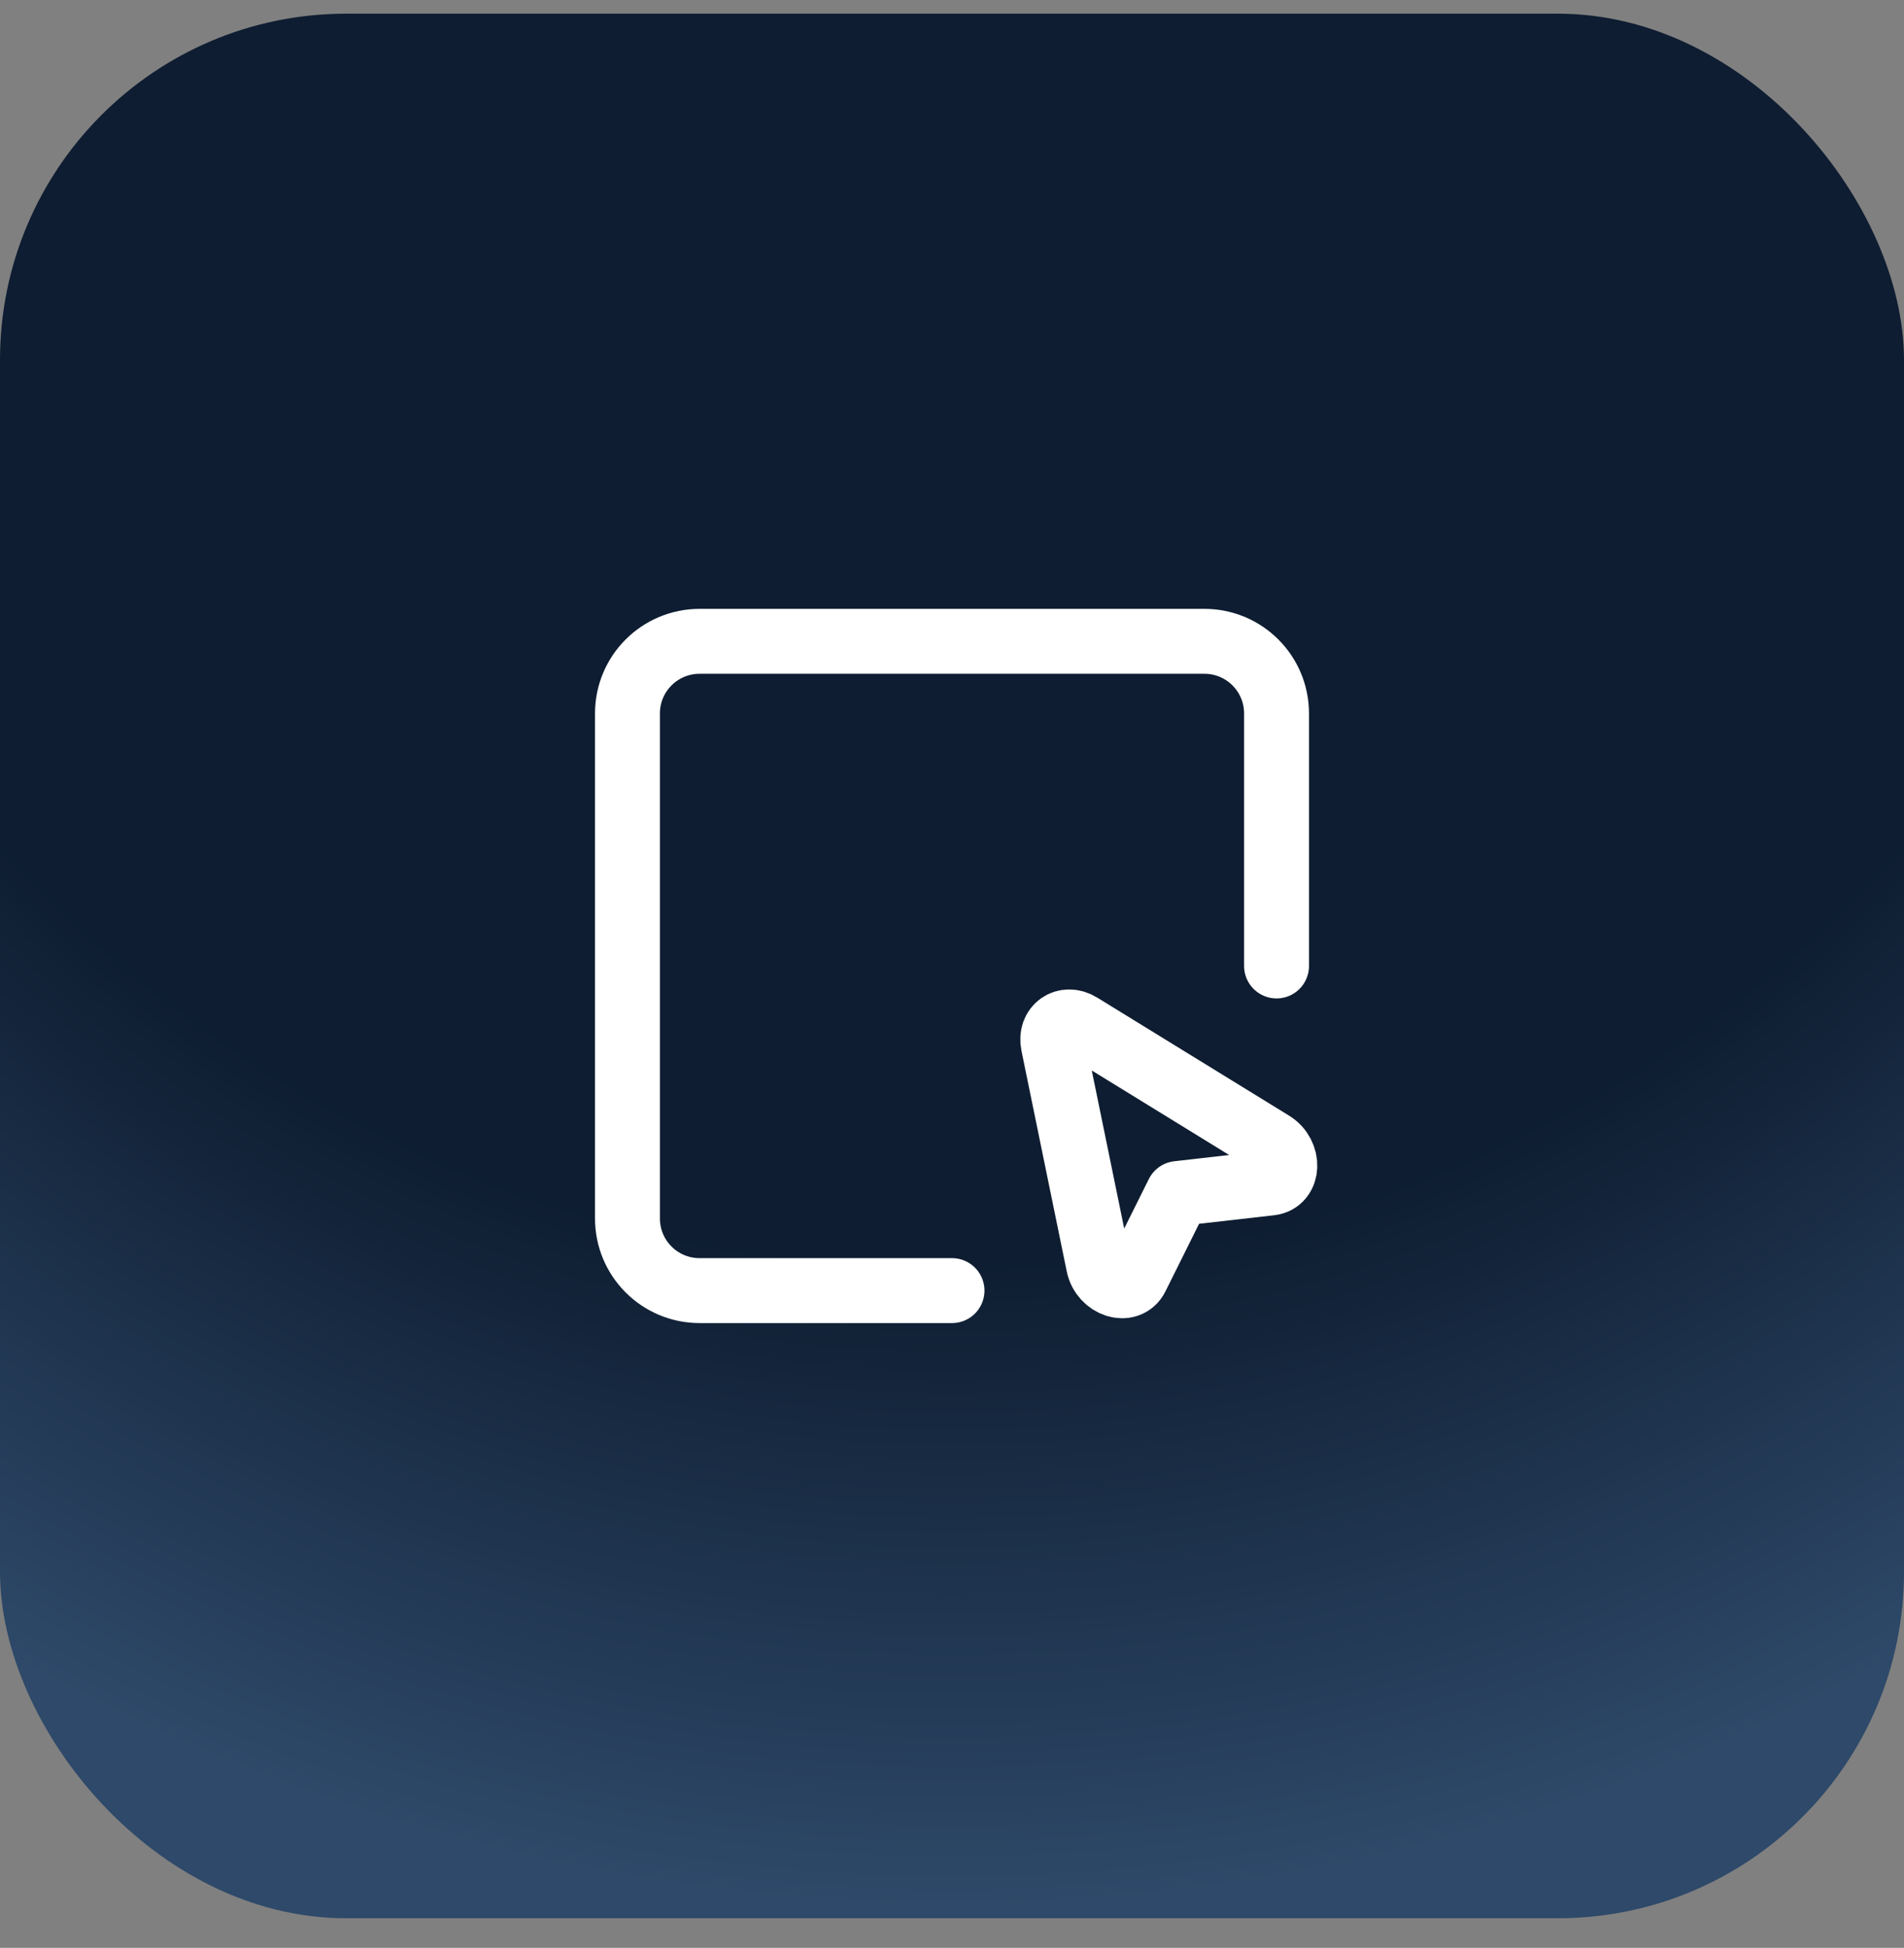
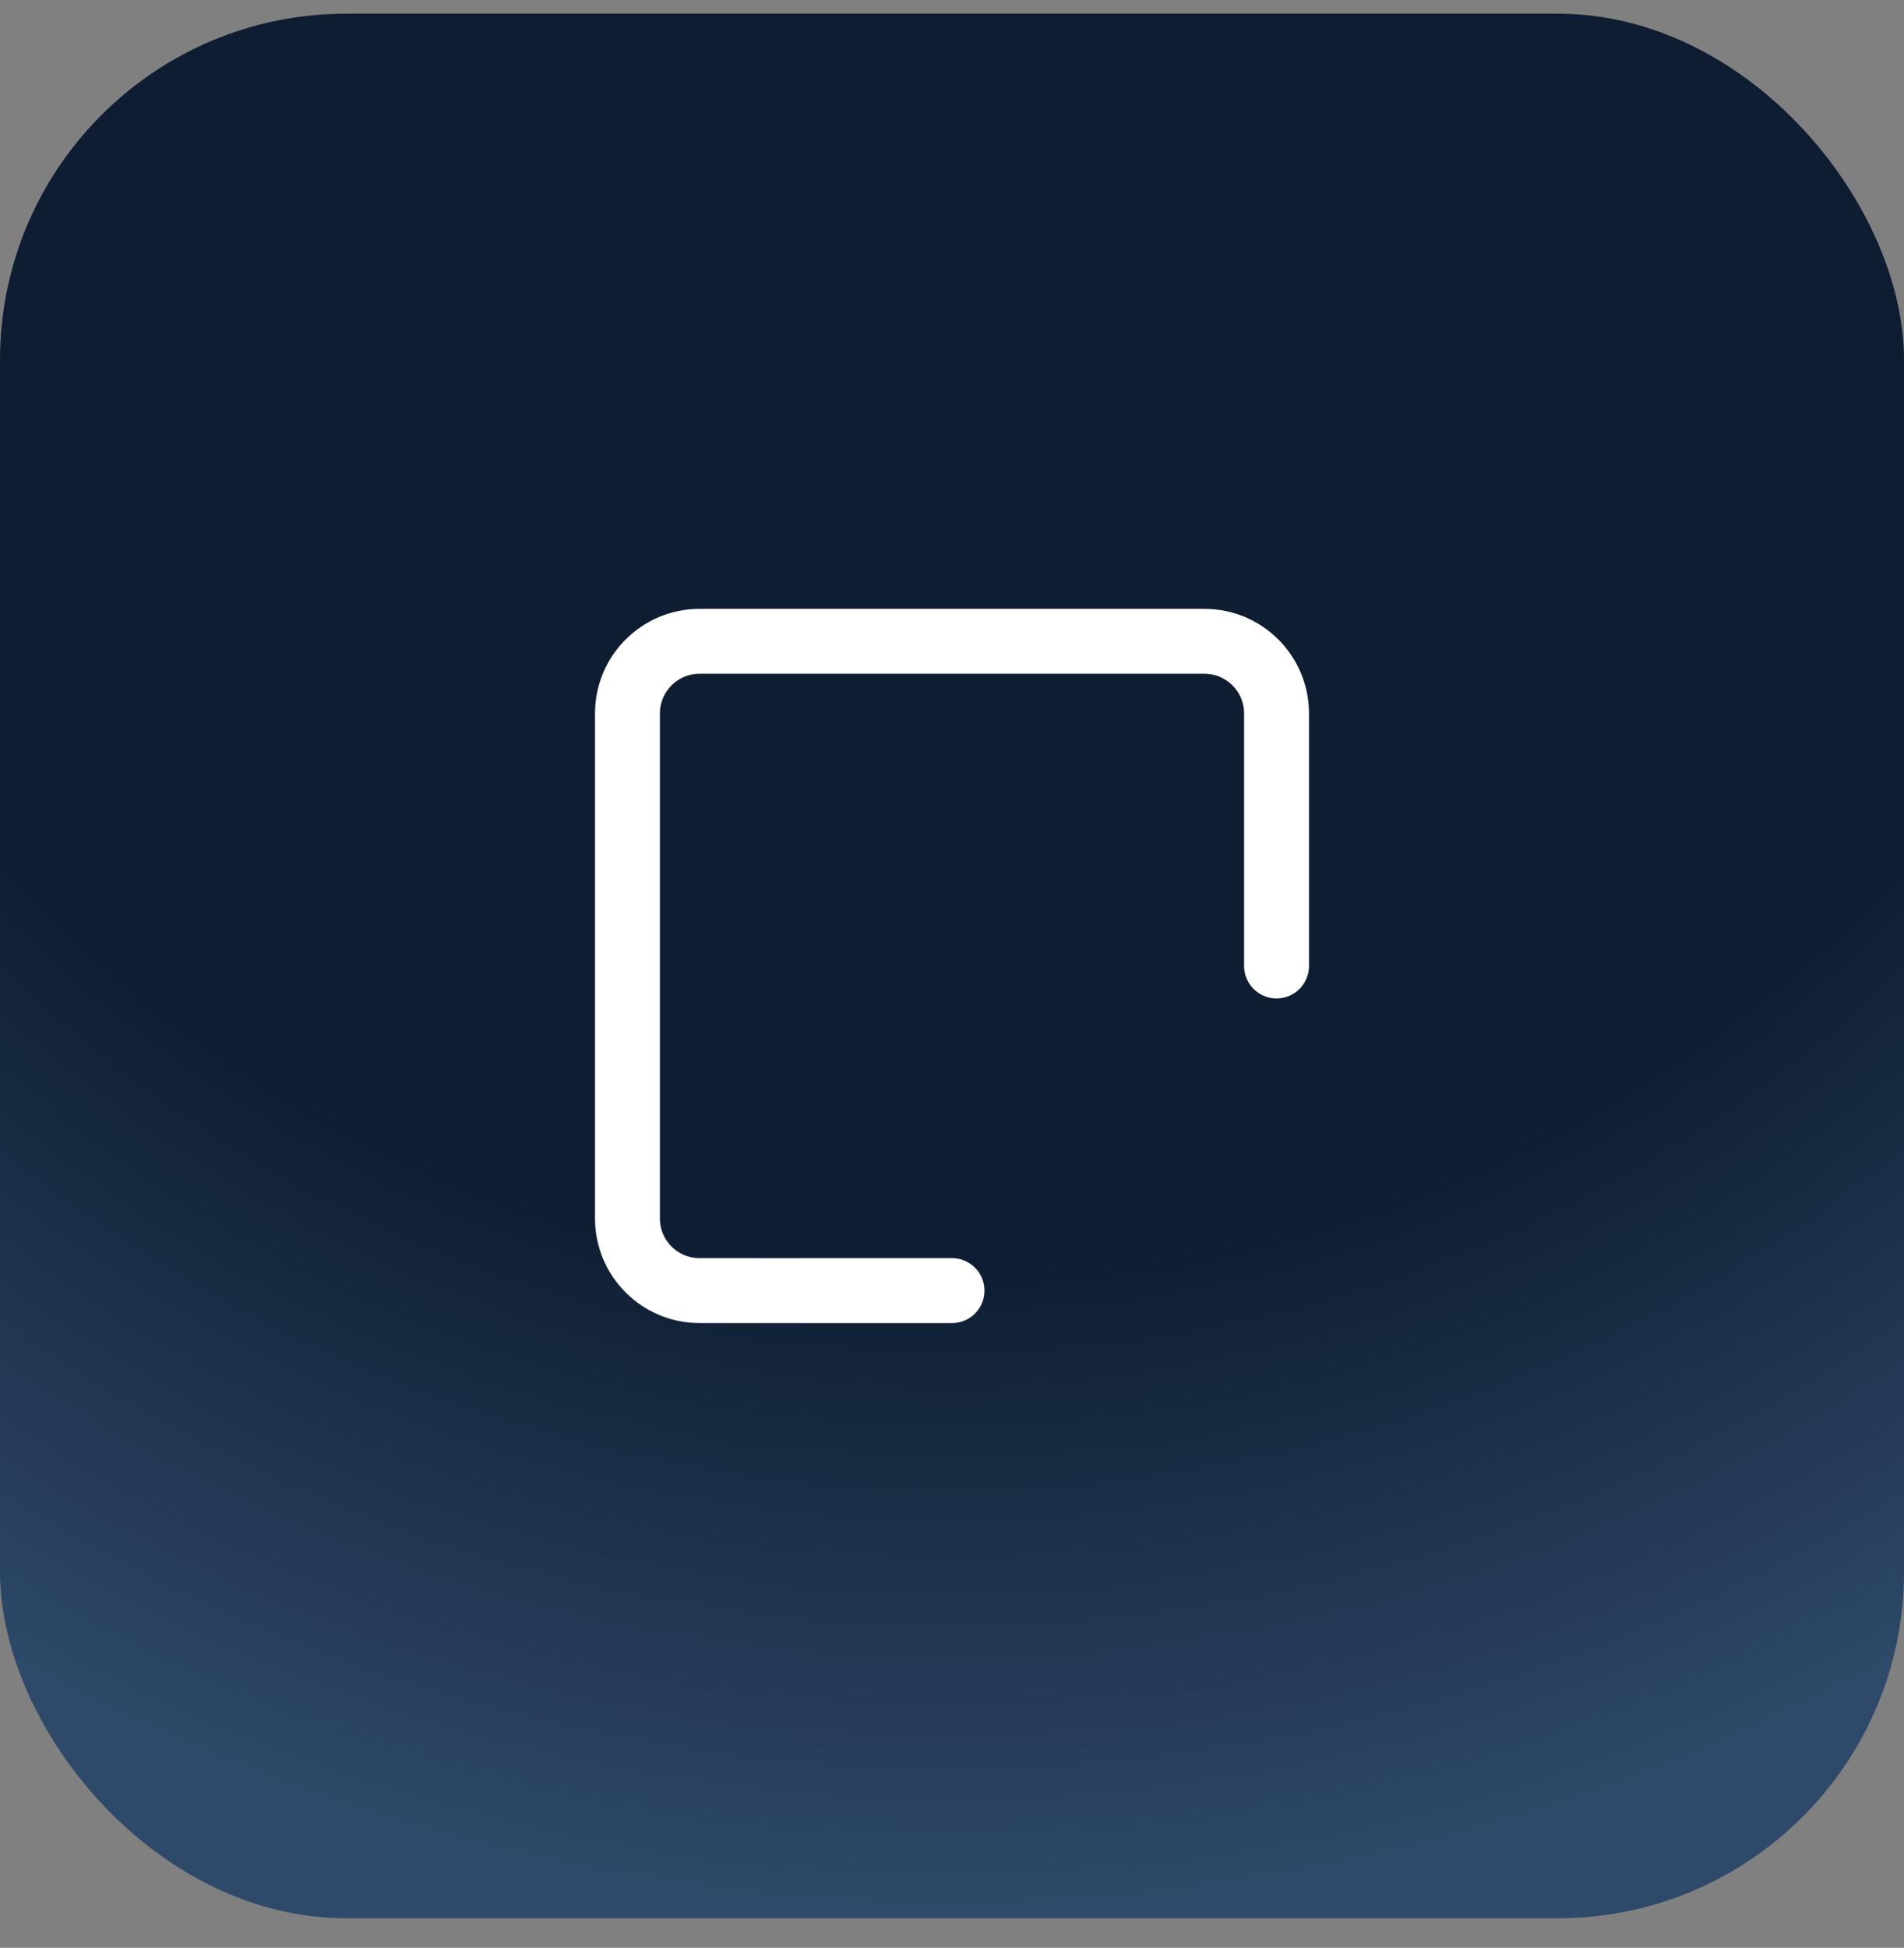
<svg xmlns="http://www.w3.org/2000/svg" width="44" height="45" viewBox="0 0 44 45" fill="none">
  <rect x="0" y="0" width="44" height="45" fill="#808080" stroke="none" />
  <rect y="0.316" width="44" height="44" rx="8" fill="url(#paint0_radial_37266_74704)" />
  <path d="M29.5 22.316V16.483C29.5 15.562 28.754 14.816 27.833 14.816H16.167C15.246 14.816 14.5 15.562 14.5 16.483V28.149C14.5 29.07 15.246 29.816 16.167 29.816H22" stroke="white" stroke-width="1.5" stroke-linecap="round" stroke-linejoin="round" />
-   <path d="M29.397 26.413C29.808 26.666 29.783 27.282 29.359 27.33L27.22 27.573L26.261 29.5C26.071 29.882 25.483 29.695 25.386 29.221L24.34 24.125C24.258 23.724 24.618 23.473 24.965 23.687L29.397 26.413Z" stroke="white" stroke-width="1.5" stroke-linecap="round" stroke-linejoin="round" />
  <defs>
    <radialGradient id="paint0_radial_37266_74704" cx="0" cy="0" r="1" gradientUnits="userSpaceOnUse" gradientTransform="translate(22 -0.129) rotate(90) scale(44)">
      <stop offset="0.664" stop-color="#0E1D31" />
      <stop offset="1" stop-color="#2E4969" />
    </radialGradient>
  </defs>
</svg>